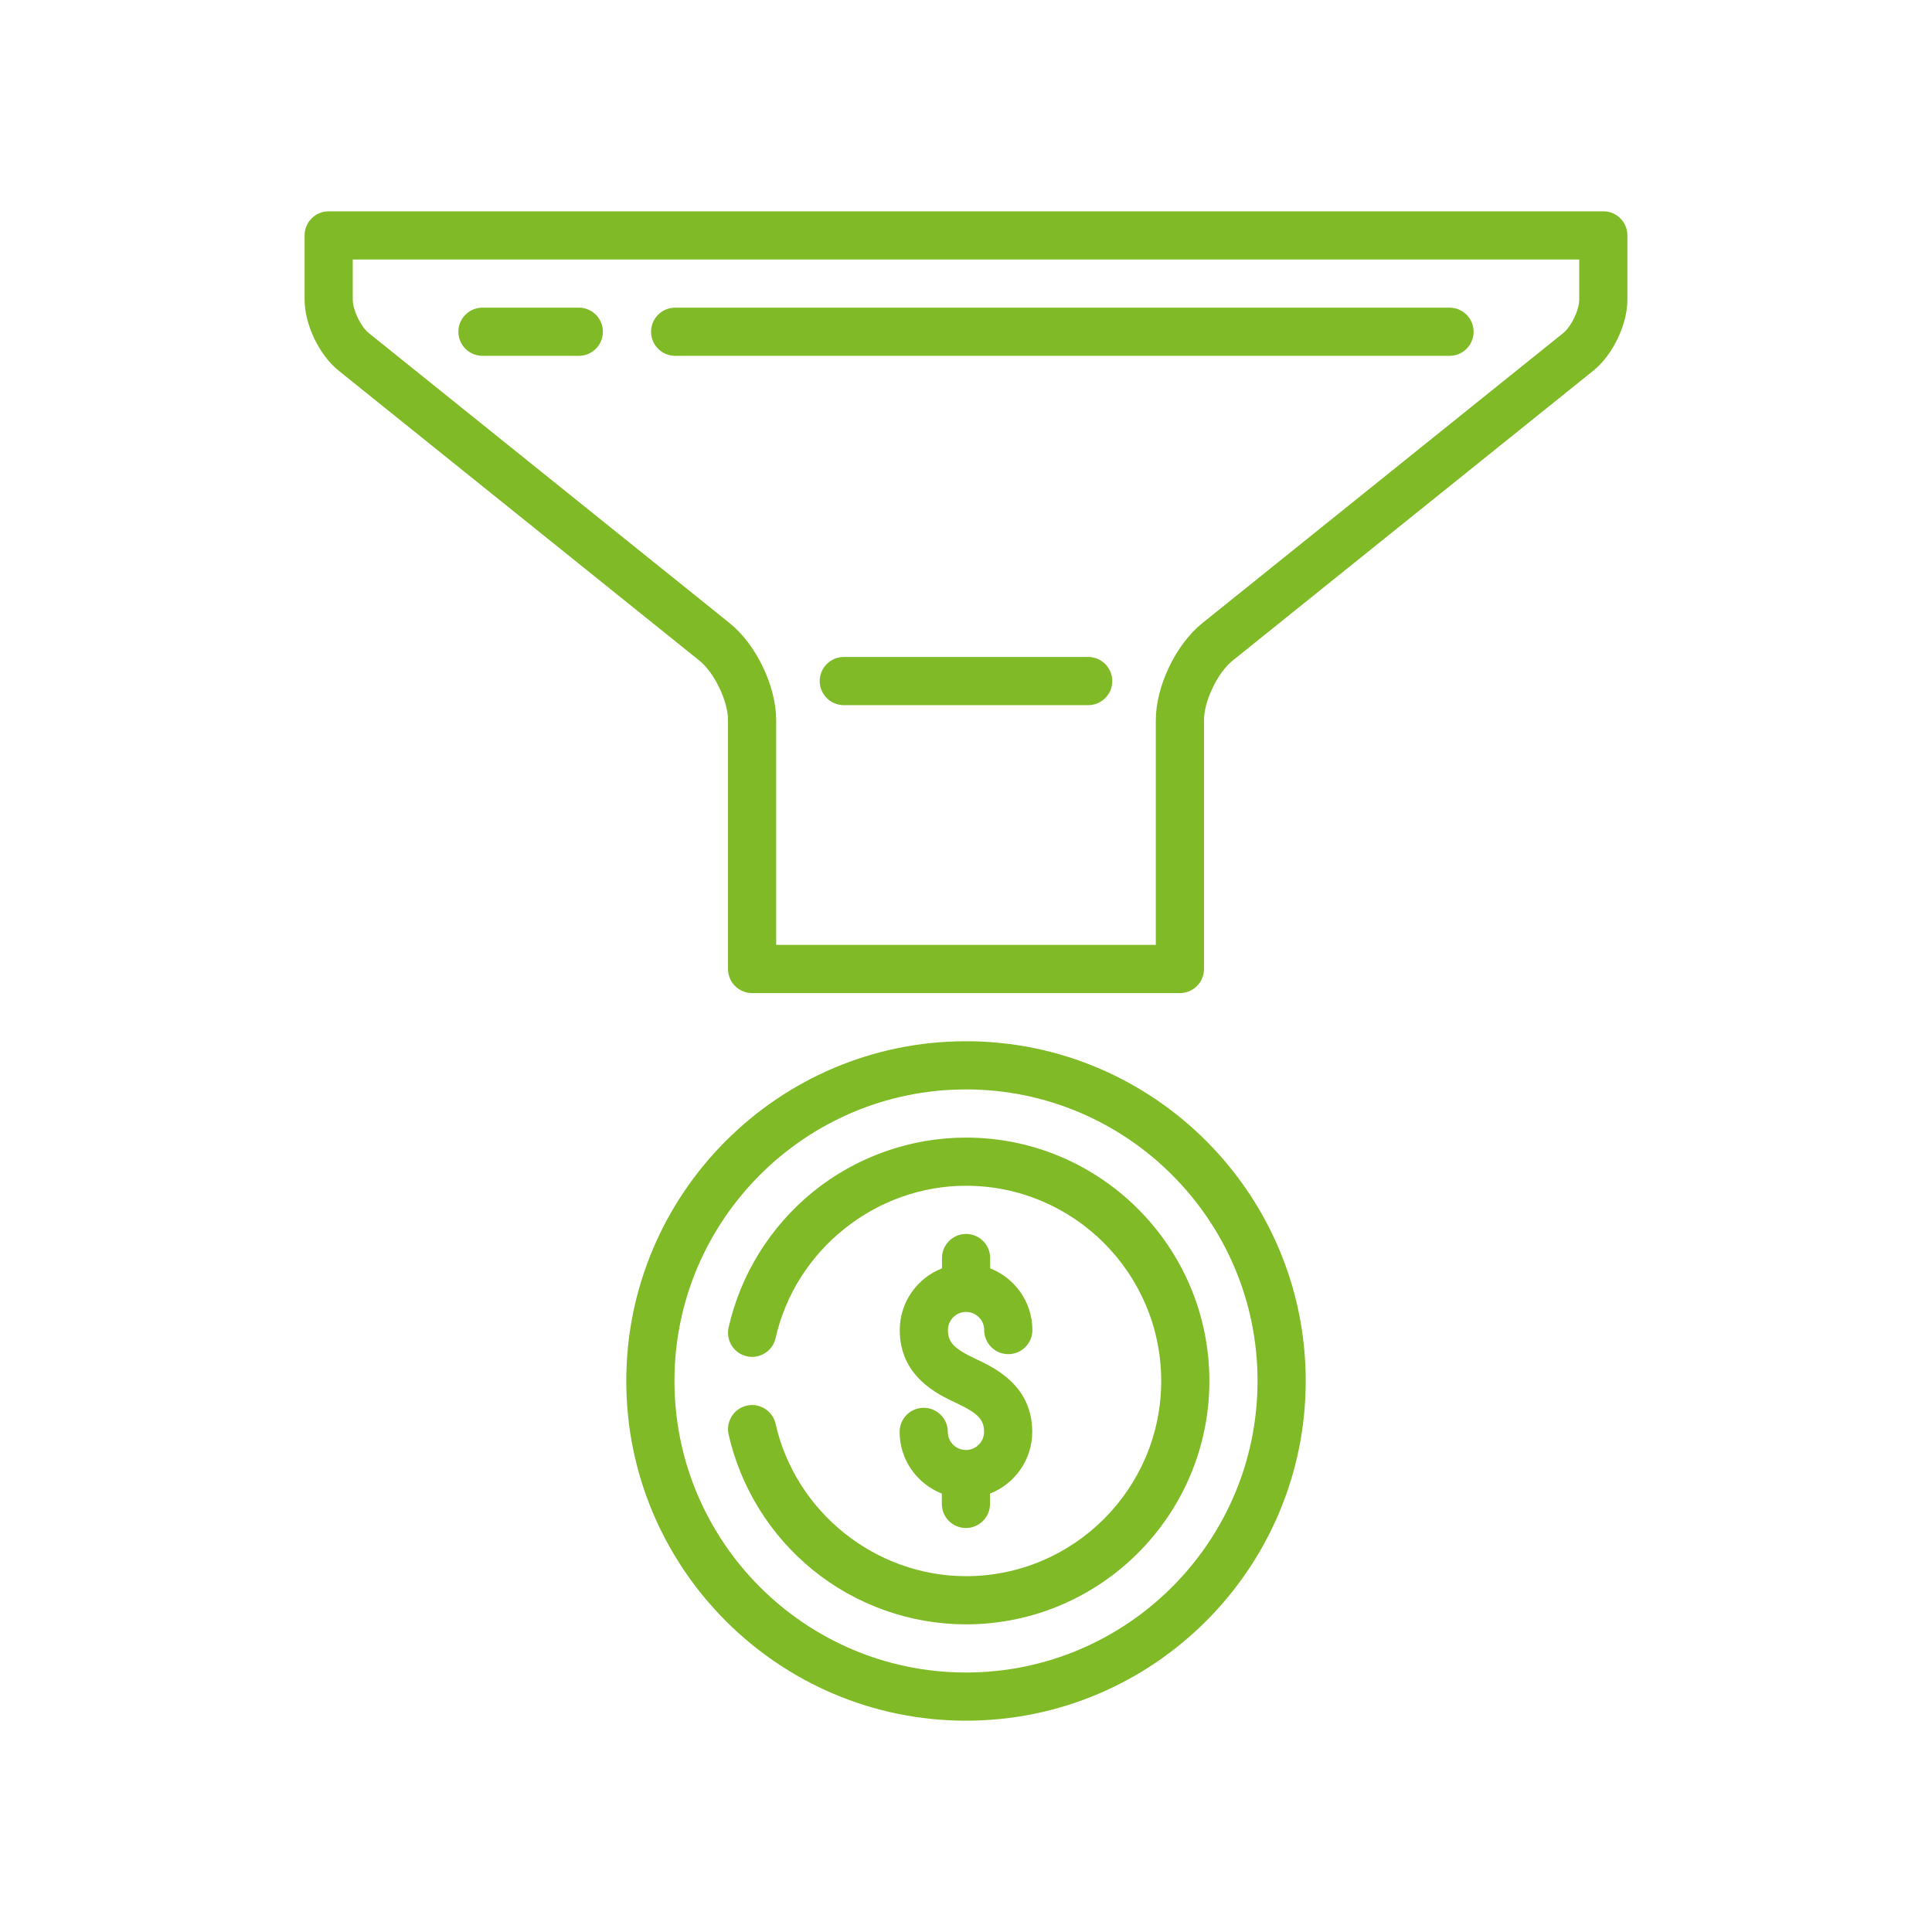
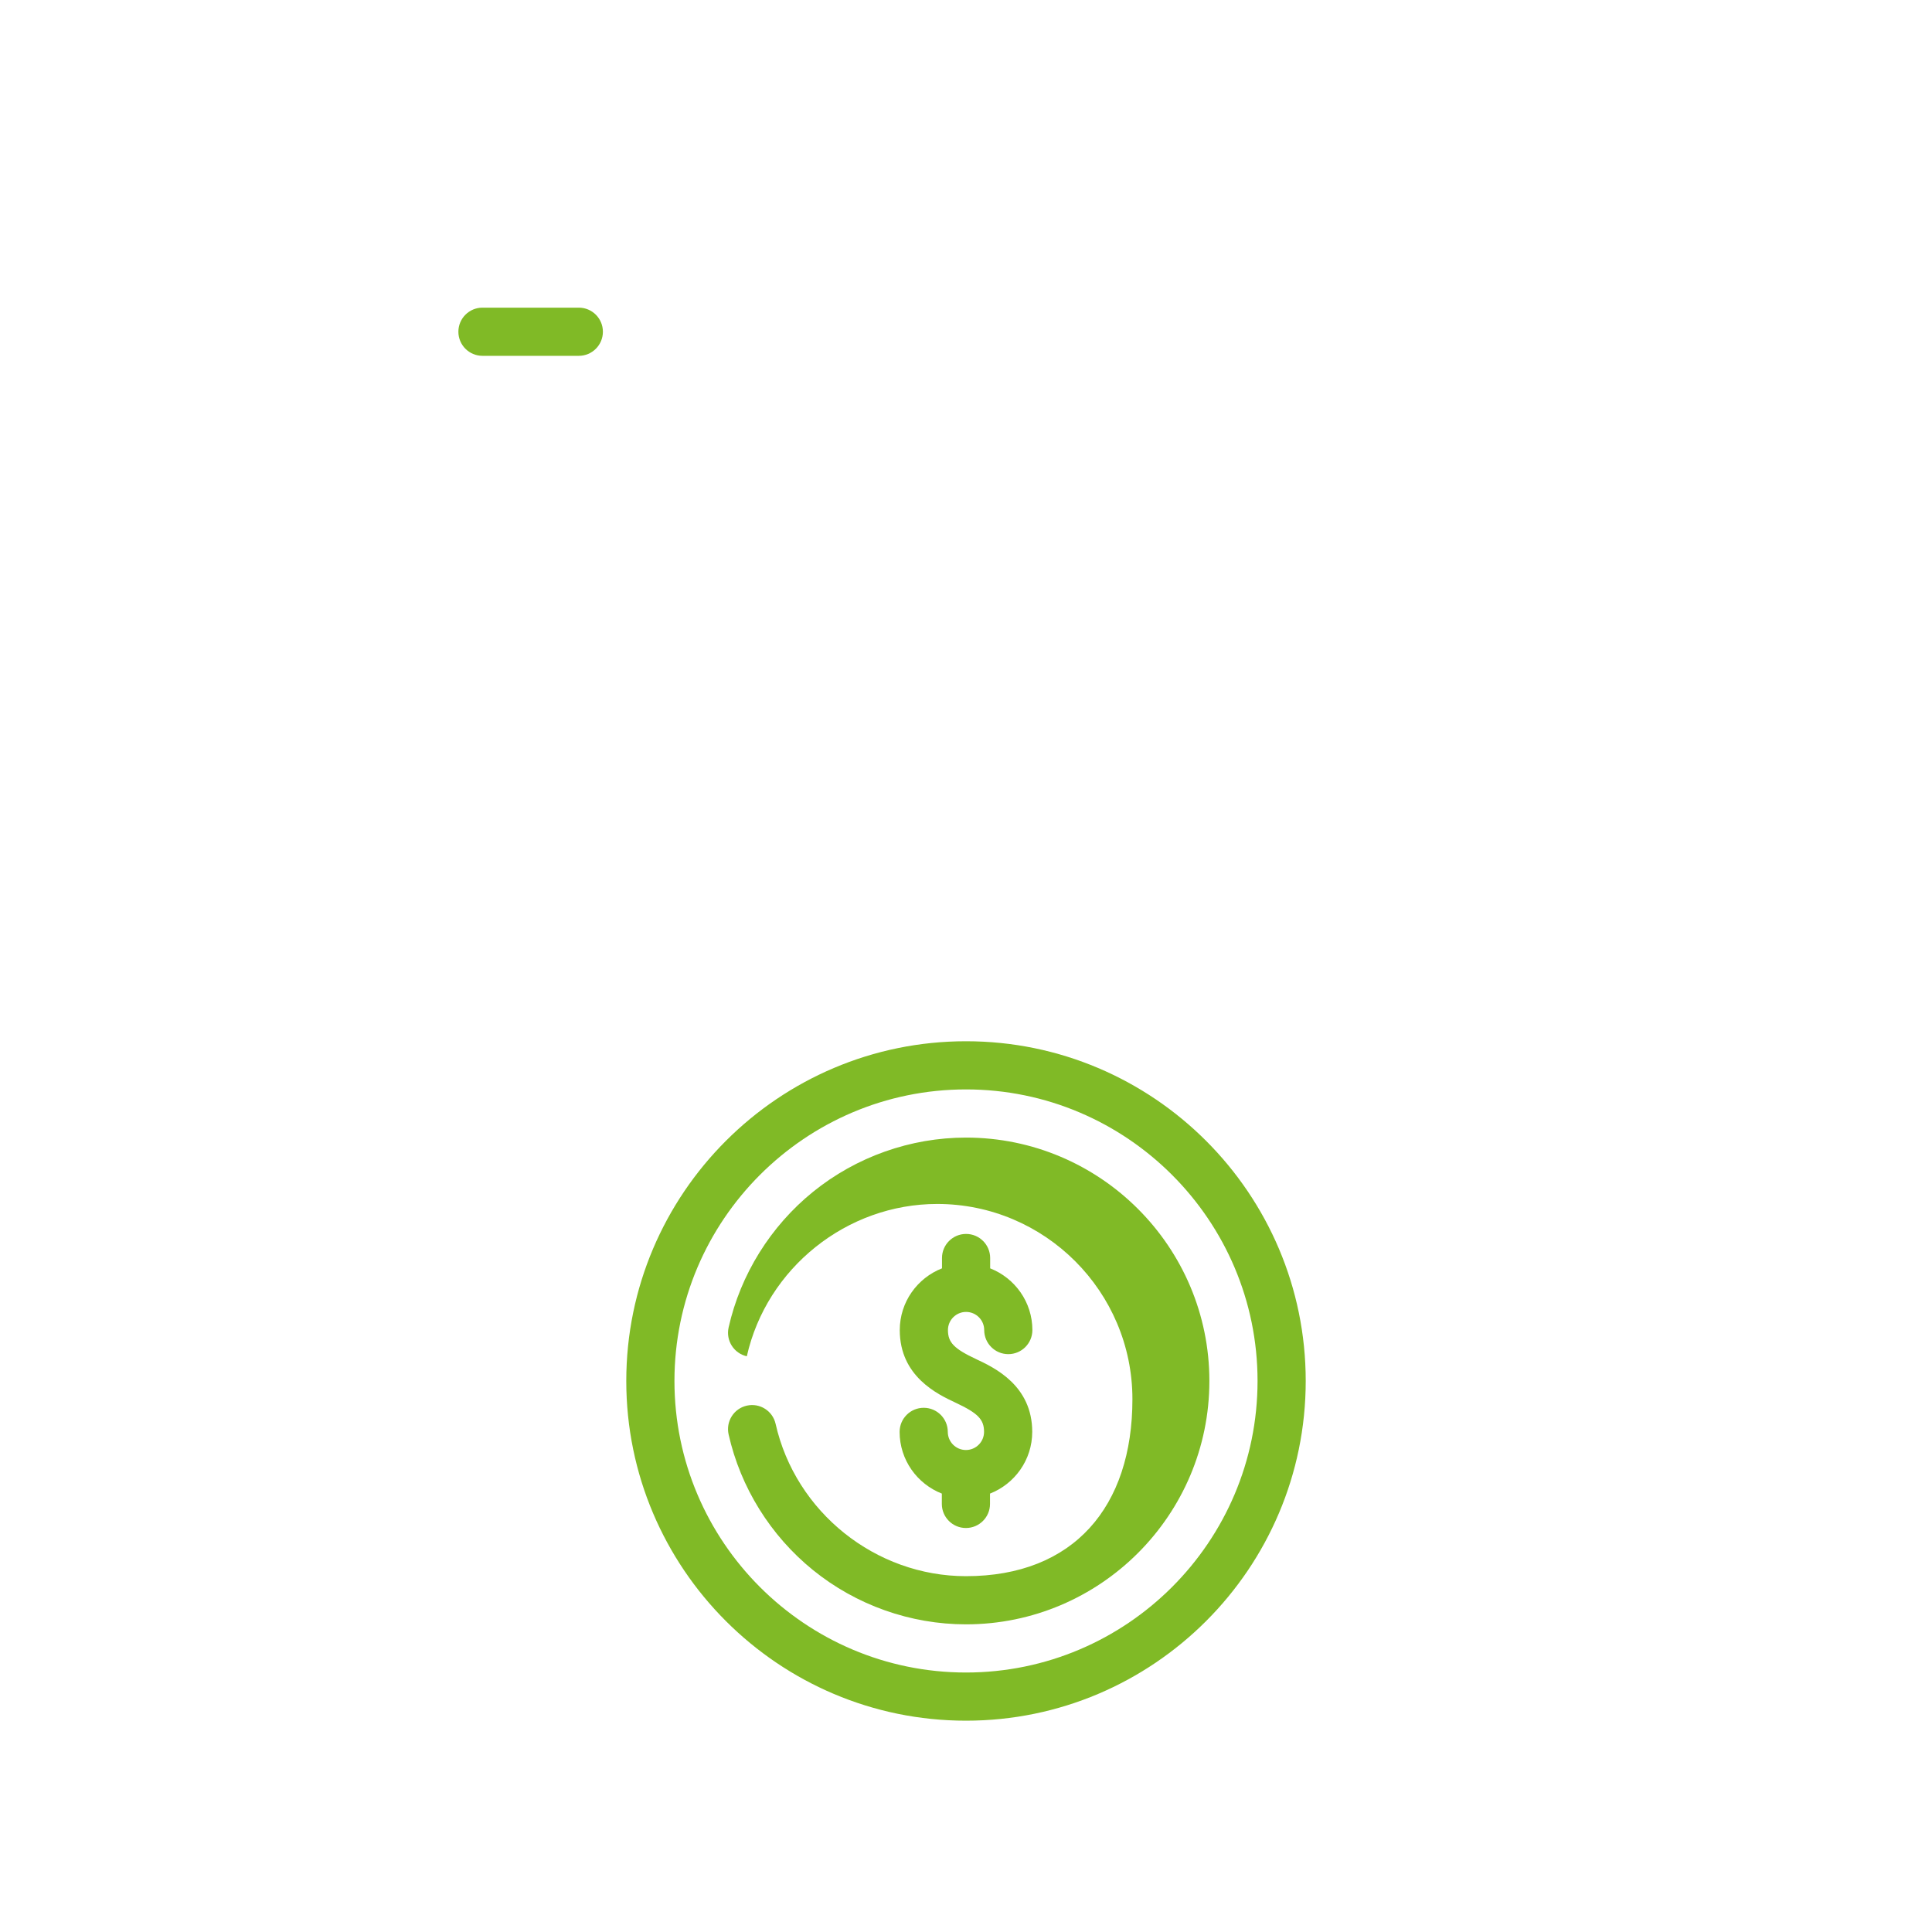
<svg xmlns="http://www.w3.org/2000/svg" fill="#80ba26ff" height="93px" width="93px" version="1.1" viewBox="-65.8 -65.8 601.60 601.60" enable-background="new 0 0 470 470">
  <g id="SVGRepo_bgCarrier" stroke-width="0" />
  <g id="SVGRepo_tracerCarrier" stroke-linecap="round" stroke-linejoin="round" />
  <g id="SVGRepo_iconCarrier">
    <g>
      <path d="m234.976,385.715c-3.113,0-5.646-2.533-5.646-5.646 0-4.143-3.357-7.5-7.5-7.5s-7.5,3.357-7.5,7.5c0,8.737 5.463,16.205 13.146,19.215v3.216c0,4.143 3.357,7.501 7.499,7.501 4.143,0 7.501-3.357 7.501-7.499v-3.217c7.683-3.01 13.147-10.478 13.147-19.216 0-14.462-11.776-19.988-17.437-22.644-6.914-3.244-8.808-5.192-8.808-9.063 0-3.113 2.533-5.646 5.646-5.646s5.646,2.533 5.646,5.646c0,4.143 3.357,7.5 7.5,7.5s7.5-3.357 7.5-7.5c0-8.737-5.463-16.205-13.146-19.215v-3.215c0-4.143-3.357-7.501-7.499-7.501-4.143,0-7.501,3.357-7.501,7.499v3.217c-7.683,3.01-13.147,10.479-13.147,19.216 0,14.462 11.776,19.988 17.437,22.644 6.914,3.244 8.808,5.192 8.808,9.063 5.68434e-14,3.112-2.533,5.645-5.646,5.645z" />
      <path d="M235,258.43c-58.33,0-105.785,47.455-105.785,105.785S176.67,470,235,470s105.785-47.455,105.785-105.785 S293.33,258.43,235,258.43z M235,455c-50.06,0-90.785-40.726-90.785-90.785S184.94,273.43,235,273.43s90.785,40.726,90.785,90.785 S285.06,455,235,455z" />
-       <path d="M235,288.43c-17.287,0-34.207,6-47.642,16.896c-13.229,10.729-22.563,25.731-26.279,42.242 c-0.91,4.041,1.628,8.055,5.669,8.964c4.039,0.91,8.055-1.628,8.964-5.669c6.188-27.484,31.122-47.433,59.288-47.433 c33.517,0,60.785,27.269,60.785,60.785S268.517,425,235,425c-28.167,0-53.101-19.948-59.287-47.433 c-0.91-4.04-4.917-6.579-8.965-5.669c-4.041,0.909-6.579,4.923-5.67,8.964c3.718,16.512,13.051,31.514,26.28,42.242 C200.793,434,217.713,440,235,440c41.788,0,75.785-33.997,75.785-75.785S276.788,288.43,235,288.43z" />
-       <path d="m433.453,0h-396.906c-4.143,0-7.5,3.357-7.5,7.5v20c0,7.75 4.556,17.256 10.597,22.11l112.361,90.312c4.652,3.74 8.89,12.582 8.89,18.552v77.456c0,4.143 3.357,7.5 7.5,7.5h133.211c4.143,0 7.5-3.357 7.5-7.5v-77.456c0-5.97 4.237-14.812 8.89-18.552l112.36-90.312c6.041-4.854 10.597-14.36 10.597-22.11v-20c0-4.143-3.357-7.5-7.5-7.5zm-7.5,27.5c0,3.232-2.474,8.394-4.993,10.419l-112.362,90.311c-8.262,6.641-14.492,19.643-14.492,30.243v69.956h-118.211v-69.956c0-10.601-6.23-23.603-14.493-30.243l-112.362-90.311c-2.52-2.025-4.993-7.187-4.993-10.419v-12.5h381.906v12.5z" />
-       <path d="m144.435,45h241.131c4.143,0 7.5-3.357 7.5-7.5s-3.357-7.5-7.5-7.5h-241.131c-4.143,0-7.5,3.357-7.5,7.5s3.357,7.5 7.5,7.5z" />
+       <path d="M235,288.43c-17.287,0-34.207,6-47.642,16.896c-13.229,10.729-22.563,25.731-26.279,42.242 c-0.91,4.041,1.628,8.055,5.669,8.964c6.188-27.484,31.122-47.433,59.288-47.433 c33.517,0,60.785,27.269,60.785,60.785S268.517,425,235,425c-28.167,0-53.101-19.948-59.287-47.433 c-0.91-4.04-4.917-6.579-8.965-5.669c-4.041,0.909-6.579,4.923-5.67,8.964c3.718,16.512,13.051,31.514,26.28,42.242 C200.793,434,217.713,440,235,440c41.788,0,75.785-33.997,75.785-75.785S276.788,288.43,235,288.43z" />
      <path d="m84.435,45h30c4.143,0 7.5-3.357 7.5-7.5s-3.357-7.5-7.5-7.5h-30c-4.143,0-7.5,3.357-7.5,7.5s3.357,7.5 7.5,7.5z" />
-       <path d="m273.046,138.775h-76.092c-4.143,0-7.5,3.357-7.5,7.5s3.357,7.5 7.5,7.5h76.092c4.143,0 7.5-3.357 7.5-7.5s-3.358-7.5-7.5-7.5z" />
    </g>
  </g>
</svg>